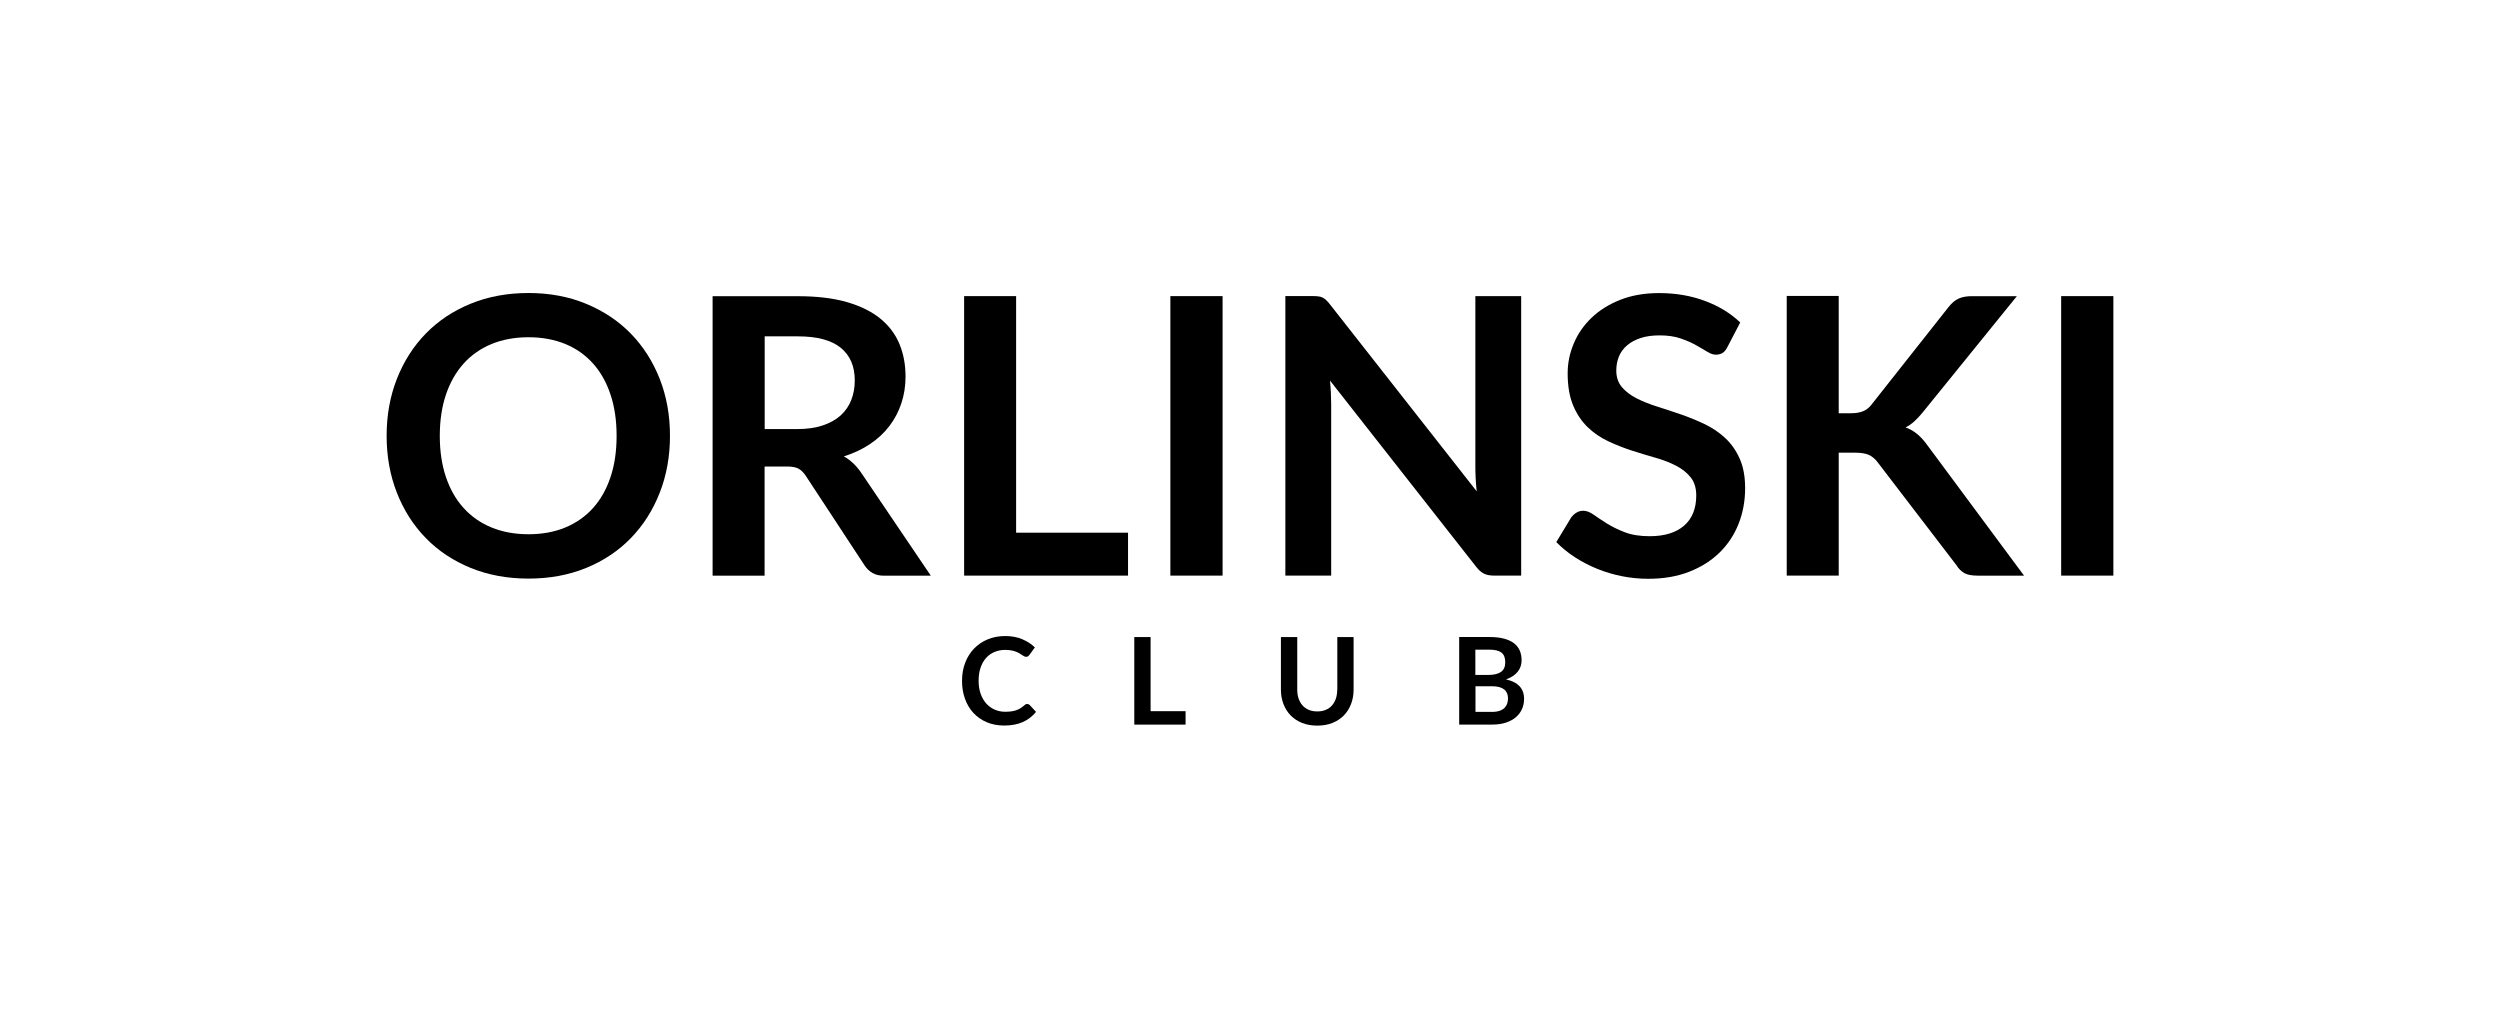
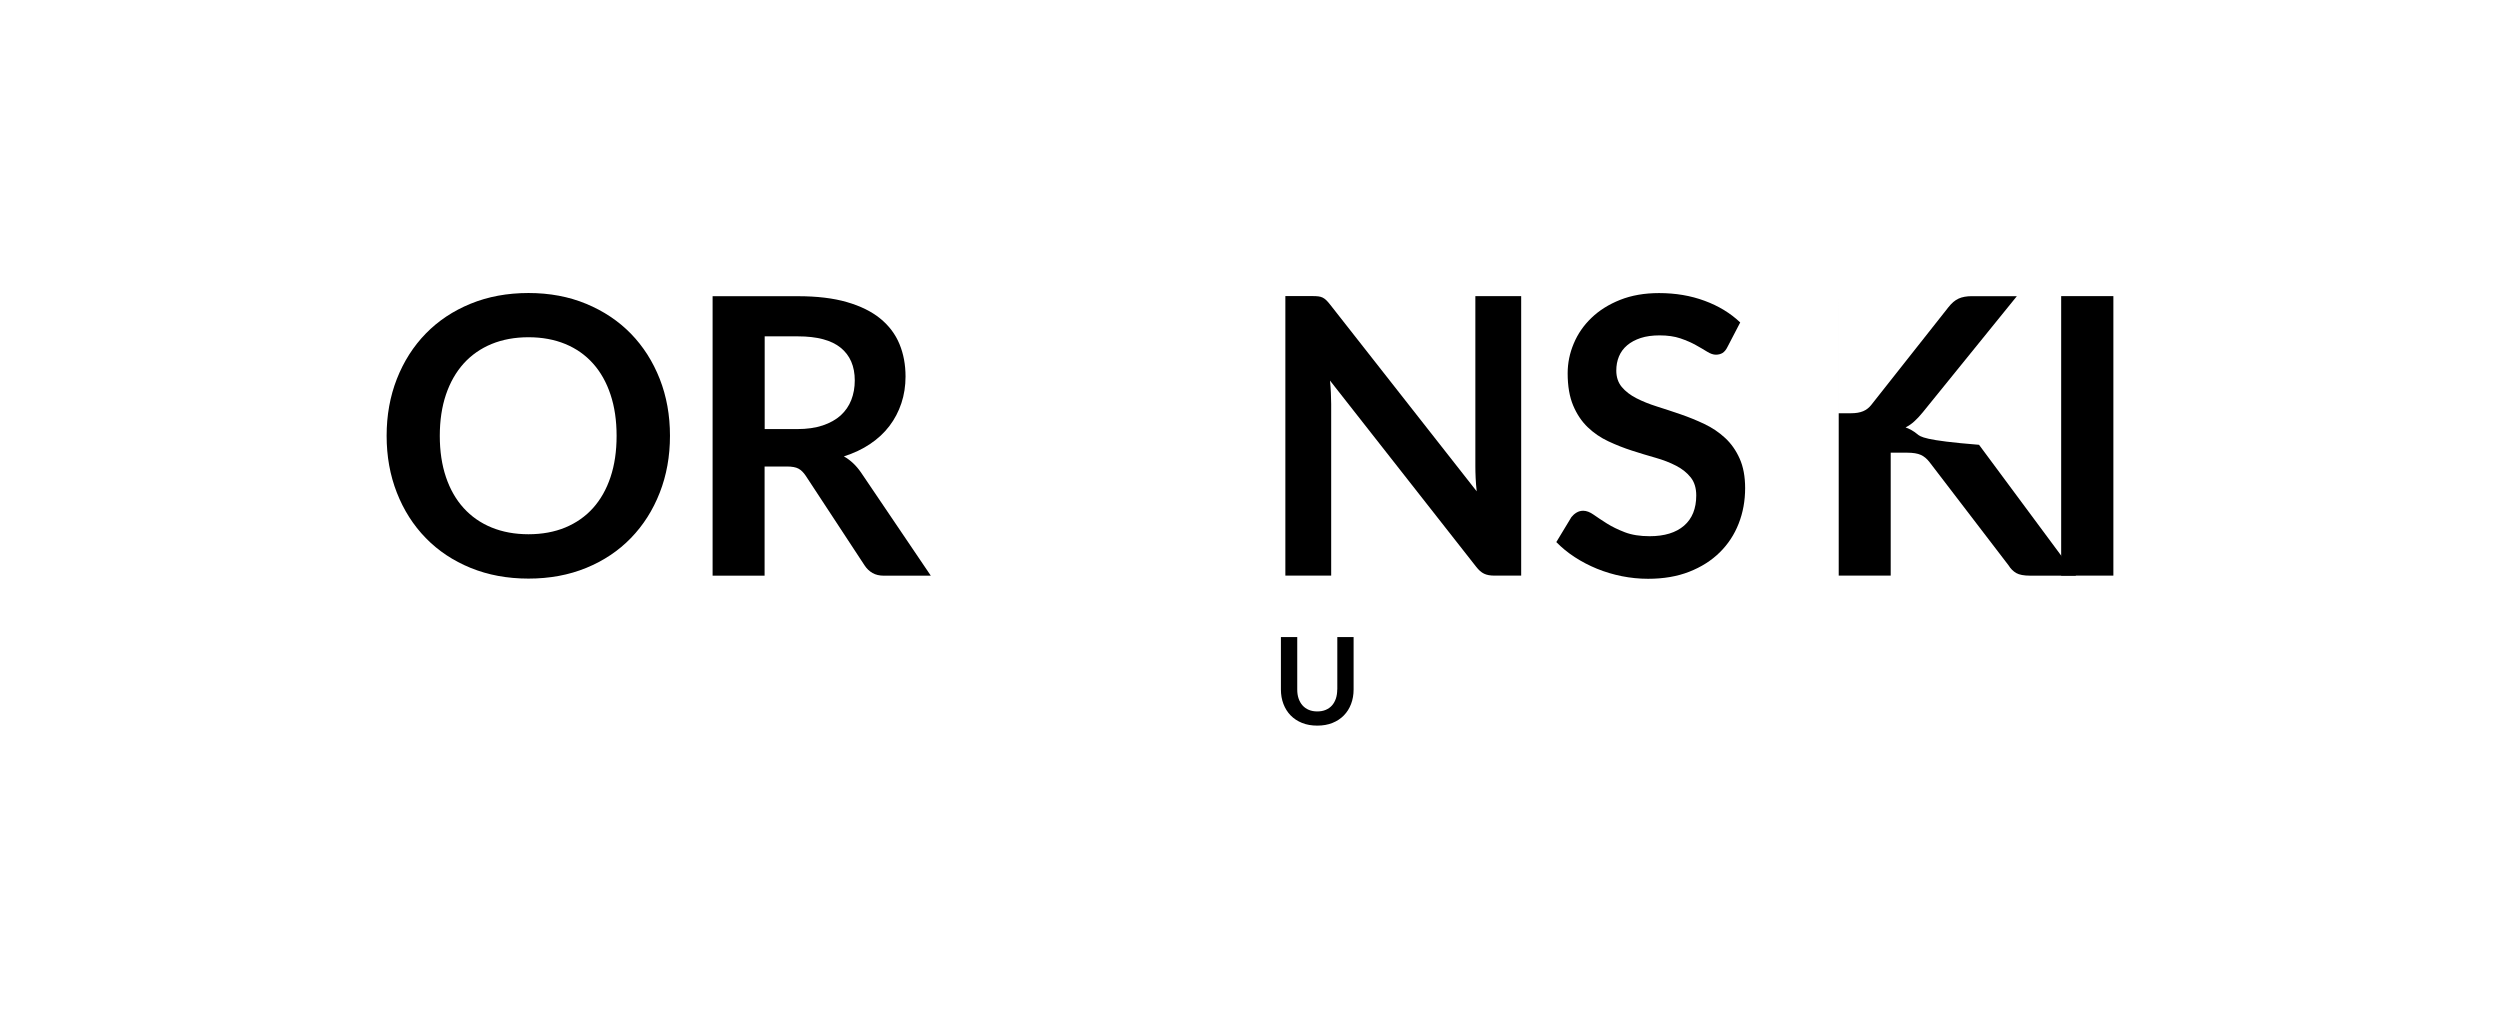
<svg xmlns="http://www.w3.org/2000/svg" version="1.1" id="Calque_1" x="0px" y="0px" viewBox="0 0 595.28 242.51" style="enable-background:new 0 0 595.28 242.51;" xml:space="preserve">
  <g>
    <path d="M150.23,79.46c-2.95-3.02-6.49-5.39-10.63-7.11c-4.14-1.72-8.73-2.58-13.76-2.58c-5.03,0-9.63,0.85-13.78,2.55   c-4.16,1.7-7.72,4.07-10.68,7.11c-2.96,3.04-5.25,6.64-6.88,10.79c-1.63,4.16-2.44,8.68-2.44,13.55c0,4.88,0.81,9.4,2.44,13.55   c1.63,4.16,3.92,7.75,6.88,10.79c2.96,3.04,6.52,5.41,10.68,7.11c4.16,1.7,8.75,2.55,13.78,2.55c5.03,0,9.62-0.85,13.76-2.55   c4.14-1.7,7.69-4.07,10.63-7.11c2.95-3.04,5.23-6.63,6.86-10.79c1.63-4.16,2.44-8.68,2.44-13.55c0-4.88-0.81-9.4-2.44-13.55   C155.46,86.08,153.17,82.49,150.23,79.46z M145.37,113.61c-0.97,2.9-2.36,5.35-4.16,7.36c-1.81,2.01-4.01,3.55-6.6,4.63   c-2.59,1.07-5.52,1.61-8.77,1.61c-3.25,0-6.18-0.54-8.79-1.61c-2.61-1.07-4.83-2.62-6.65-4.63c-1.83-2.01-3.23-4.46-4.21-7.36   c-0.98-2.9-1.47-6.17-1.47-9.83c0-3.65,0.49-6.93,1.47-9.83c0.98-2.9,2.39-5.36,4.21-7.39c1.83-2.02,4.04-3.57,6.65-4.65   c2.61-1.07,5.54-1.61,8.79-1.61c3.25,0,6.17,0.54,8.77,1.61c2.59,1.07,4.79,2.62,6.6,4.65c1.81,2.02,3.2,4.49,4.16,7.39   c0.97,2.9,1.45,6.18,1.45,9.83C146.82,107.44,146.34,110.71,145.37,113.61z" />
    <path d="M200.94,108.67c2.33-0.74,4.41-1.72,6.24-2.95c1.83-1.23,3.36-2.65,4.6-4.28c1.24-1.63,2.19-3.44,2.85-5.43   c0.66-1.99,0.99-4.11,0.99-6.35c0-2.82-0.48-5.41-1.45-7.75s-2.49-4.36-4.56-6.05c-2.07-1.69-4.73-3-7.96-3.93   c-3.24-0.94-7.13-1.4-11.67-1.4h-20.3v66.55h12.38v-26h5.29c1.23,0,2.16,0.17,2.78,0.51c0.63,0.34,1.2,0.91,1.73,1.7l13.99,21.31   c0.52,0.8,1.16,1.41,1.91,1.84c0.75,0.43,1.66,0.64,2.74,0.64h11.14L205,112.48C203.86,110.83,202.51,109.56,200.94,108.67z    M195.91,101.3c-1.73,0.58-3.77,0.87-6.1,0.87h-7.73V80.09h7.92c4.57,0,7.97,0.91,10.19,2.72c2.22,1.81,3.34,4.4,3.34,7.78   c0,1.69-0.28,3.24-0.83,4.65c-0.55,1.41-1.39,2.63-2.51,3.66C199.07,99.91,197.64,100.72,195.91,101.3z" />
-     <polygon points="241.95,70.51 229.57,70.51 229.57,137.06 268.6,137.06 268.6,126.84 241.95,126.84  " />
-     <rect x="278.68" y="70.51" width="12.43" height="66.55" />
    <path d="M316.97,96.19c0-0.8-0.02-1.68-0.07-2.65c-0.05-0.97-0.11-1.94-0.21-2.92l34.79,44.32c0.61,0.8,1.24,1.35,1.89,1.66   c0.64,0.31,1.46,0.46,2.44,0.46h6.4V70.51H351.3v40.45c0,0.89,0.02,1.85,0.07,2.88c0.05,1.03,0.13,2.08,0.25,3.15l-34.93-44.5   c-0.34-0.43-0.64-0.77-0.92-1.04c-0.28-0.26-0.56-0.46-0.85-0.6c-0.29-0.14-0.62-0.23-0.99-0.28s-0.83-0.07-1.38-0.07h-6.49v66.55   h10.91V96.19z" />
    <path d="M410.76,104.27c-1.44-1.33-3.08-2.44-4.92-3.31c-1.84-0.87-3.72-1.64-5.64-2.3c-1.92-0.66-3.8-1.28-5.64-1.86   c-1.84-0.58-3.48-1.24-4.92-1.98c-1.44-0.74-2.6-1.63-3.47-2.67c-0.87-1.04-1.31-2.35-1.31-3.91c0-1.23,0.21-2.35,0.64-3.38   c0.43-1.03,1.08-1.91,1.96-2.65c0.87-0.74,1.95-1.31,3.22-1.73c1.27-0.41,2.77-0.62,4.49-0.62c1.9,0,3.55,0.24,4.95,0.71   c1.4,0.48,2.62,1.01,3.66,1.59c1.04,0.58,1.95,1.11,2.72,1.59c0.77,0.48,1.46,0.71,2.07,0.71c0.61,0,1.14-0.14,1.59-0.41   c0.44-0.28,0.84-0.75,1.17-1.43l3.04-5.84c-2.33-2.21-5.15-3.93-8.47-5.15c-3.31-1.23-6.93-1.84-10.86-1.84   c-3.47,0-6.55,0.54-9.25,1.61c-2.7,1.07-4.98,2.5-6.83,4.28c-1.86,1.78-3.27,3.82-4.23,6.12c-0.97,2.3-1.45,4.66-1.45,7.09   c0,3.04,0.44,5.59,1.31,7.66c0.87,2.07,2.03,3.8,3.47,5.18c1.44,1.38,3.08,2.5,4.92,3.36c1.84,0.86,3.71,1.6,5.61,2.21   c1.9,0.61,3.77,1.18,5.61,1.7c1.84,0.52,3.48,1.16,4.92,1.91c1.44,0.75,2.6,1.68,3.47,2.78c0.87,1.1,1.31,2.53,1.31,4.28   c0,3.13-0.97,5.53-2.9,7.2c-1.93,1.67-4.66,2.51-8.19,2.51c-2.3,0-4.27-0.31-5.91-0.94c-1.64-0.63-3.07-1.33-4.28-2.09   c-1.21-0.77-2.26-1.46-3.15-2.09c-0.89-0.63-1.72-0.94-2.49-0.94c-0.58,0-1.11,0.15-1.59,0.44c-0.48,0.29-0.88,0.65-1.22,1.08   l-3.59,5.94c1.29,1.32,2.75,2.52,4.4,3.59c1.64,1.07,3.41,1.99,5.29,2.76c1.89,0.77,3.86,1.36,5.91,1.77   c2.06,0.41,4.14,0.62,6.26,0.62c3.68,0,6.95-0.56,9.8-1.68c2.85-1.12,5.27-2.65,7.25-4.6c1.98-1.95,3.48-4.23,4.51-6.86   c1.03-2.62,1.54-5.44,1.54-8.45c0-2.76-0.44-5.11-1.31-7.04C413.36,107.24,412.2,105.6,410.76,104.27z" />
-     <path d="M456.48,103.33c-0.81-0.67-1.73-1.2-2.74-1.56c0.74-0.37,1.43-0.84,2.07-1.43c0.64-0.58,1.32-1.3,2.02-2.16l22.41-27.66   h-10.68c-1.29,0-2.36,0.19-3.2,0.58c-0.84,0.38-1.65,1.07-2.42,2.05L445.6,96.38c-0.55,0.71-1.21,1.22-1.98,1.54   c-0.77,0.32-1.73,0.48-2.9,0.48h-2.9V70.47h-12.38v66.59h12.38v-29.27h3.91c1.41,0,2.5,0.18,3.27,0.53   c0.77,0.35,1.46,0.93,2.07,1.73l18.82,24.58c0.49,0.8,1.1,1.4,1.82,1.82c0.72,0.41,1.82,0.62,3.29,0.62h10.95l-23.1-31.16   C458.09,104.86,457.3,104,456.48,103.33z" />
+     <path d="M456.48,103.33c-0.81-0.67-1.73-1.2-2.74-1.56c0.74-0.37,1.43-0.84,2.07-1.43c0.64-0.58,1.32-1.3,2.02-2.16l22.41-27.66   h-10.68c-1.29,0-2.36,0.19-3.2,0.58c-0.84,0.38-1.65,1.07-2.42,2.05L445.6,96.38c-0.55,0.71-1.21,1.22-1.98,1.54   c-0.77,0.32-1.73,0.48-2.9,0.48h-2.9V70.47v66.59h12.38v-29.27h3.91c1.41,0,2.5,0.18,3.27,0.53   c0.77,0.35,1.46,0.93,2.07,1.73l18.82,24.58c0.49,0.8,1.1,1.4,1.82,1.82c0.72,0.41,1.82,0.62,3.29,0.62h10.95l-23.1-31.16   C458.09,104.86,457.3,104,456.48,103.33z" />
    <rect x="490.79" y="70.51" width="12.43" height="66.55" />
-     <path d="M244.57,167.62c-0.12,0-0.23,0.03-0.33,0.08c-0.11,0.05-0.21,0.12-0.3,0.21c-0.32,0.29-0.64,0.53-0.96,0.73   c-0.32,0.2-0.66,0.36-1.02,0.48s-0.75,0.22-1.18,0.27s-0.91,0.09-1.43,0.09c-0.88,0-1.71-0.17-2.48-0.5   c-0.77-0.33-1.44-0.81-2-1.43s-1.02-1.39-1.35-2.31c-0.33-0.91-0.5-1.96-0.5-3.13c0-1.16,0.15-2.2,0.46-3.11   c0.31-0.91,0.74-1.68,1.3-2.31c0.56-0.63,1.22-1.11,2-1.44c0.77-0.33,1.63-0.5,2.56-0.5c0.55,0,1.03,0.04,1.45,0.12   c0.42,0.08,0.79,0.18,1.1,0.3c0.32,0.12,0.6,0.25,0.84,0.4c0.24,0.14,0.45,0.28,0.63,0.4s0.35,0.22,0.5,0.3   c0.15,0.08,0.3,0.12,0.45,0.12c0.21,0,0.38-0.04,0.5-0.13s0.22-0.19,0.3-0.3l1.3-1.8c-0.83-0.81-1.83-1.46-3.01-1.96   s-2.53-0.75-4.04-0.75c-1.53,0-2.92,0.26-4.18,0.79c-1.26,0.52-2.34,1.26-3.25,2.2c-0.91,0.94-1.61,2.06-2.11,3.37   c-0.5,1.3-0.75,2.74-0.75,4.3c0,1.55,0.23,2.98,0.7,4.28c0.47,1.31,1.14,2.43,2.01,3.37c0.88,0.94,1.93,1.68,3.17,2.21   c1.24,0.53,2.63,0.79,4.17,0.79c1.73,0,3.21-0.28,4.45-0.84c1.23-0.56,2.28-1.36,3.12-2.41l-1.53-1.66   C244.96,167.7,244.78,167.62,244.57,167.62z" />
-     <polygon points="273.97,151.69 270.09,151.69 270.09,172.54 282.3,172.54 282.3,169.34 273.97,169.34  " />
    <path d="M318.41,164.18c0,0.8-0.11,1.52-0.32,2.16c-0.22,0.64-0.53,1.19-0.93,1.64c-0.4,0.45-0.9,0.8-1.49,1.05   c-0.59,0.25-1.26,0.37-2.01,0.37c-0.75,0-1.42-0.12-2.01-0.37c-0.59-0.25-1.09-0.6-1.5-1.06c-0.41-0.46-0.72-1.01-0.94-1.65   c-0.22-0.64-0.32-1.36-0.32-2.16v-12.47H305v12.49c0,1.24,0.2,2.39,0.6,3.44c0.4,1.05,0.97,1.96,1.72,2.73   c0.74,0.76,1.65,1.36,2.72,1.79s2.27,0.64,3.62,0.64c1.34,0,2.54-0.21,3.61-0.64s1.97-1.02,2.72-1.79s1.32-1.67,1.72-2.73   c0.4-1.05,0.6-2.2,0.6-3.44v-12.49h-3.88V164.18z" />
-     <path d="M358.6,161.77c0.64-0.22,1.2-0.49,1.67-0.81c0.47-0.32,0.85-0.67,1.15-1.06c0.3-0.39,0.53-0.81,0.67-1.25   c0.14-0.45,0.22-0.92,0.22-1.41c0-0.86-0.14-1.62-0.43-2.31c-0.29-0.68-0.74-1.26-1.36-1.75c-0.62-0.48-1.42-0.85-2.39-1.11   c-0.97-0.26-2.14-0.39-3.5-0.39h-7.18v20.85h7.87c1.21,0,2.29-0.15,3.23-0.46c0.94-0.31,1.74-0.73,2.38-1.28   c0.64-0.54,1.13-1.19,1.47-1.94s0.5-1.57,0.5-2.45C362.9,163.96,361.47,162.41,358.6,161.77z M351.32,154.69h3.3   c1.31,0,2.27,0.23,2.88,0.69s0.92,1.24,0.92,2.32c0,1.05-0.34,1.81-1.02,2.29c-0.68,0.48-1.68,0.72-3.01,0.72h-3.09V154.69z    M358.87,167.55c-0.13,0.38-0.34,0.72-0.63,1.01s-0.68,0.52-1.17,0.69c-0.49,0.17-1.1,0.26-1.82,0.26h-3.92v-6.11h3.91   c0.68,0,1.27,0.07,1.75,0.2s0.88,0.33,1.19,0.58c0.31,0.25,0.53,0.56,0.68,0.92c0.14,0.36,0.22,0.77,0.22,1.22   C359.06,166.76,359,167.17,358.87,167.55z" />
  </g>
</svg>